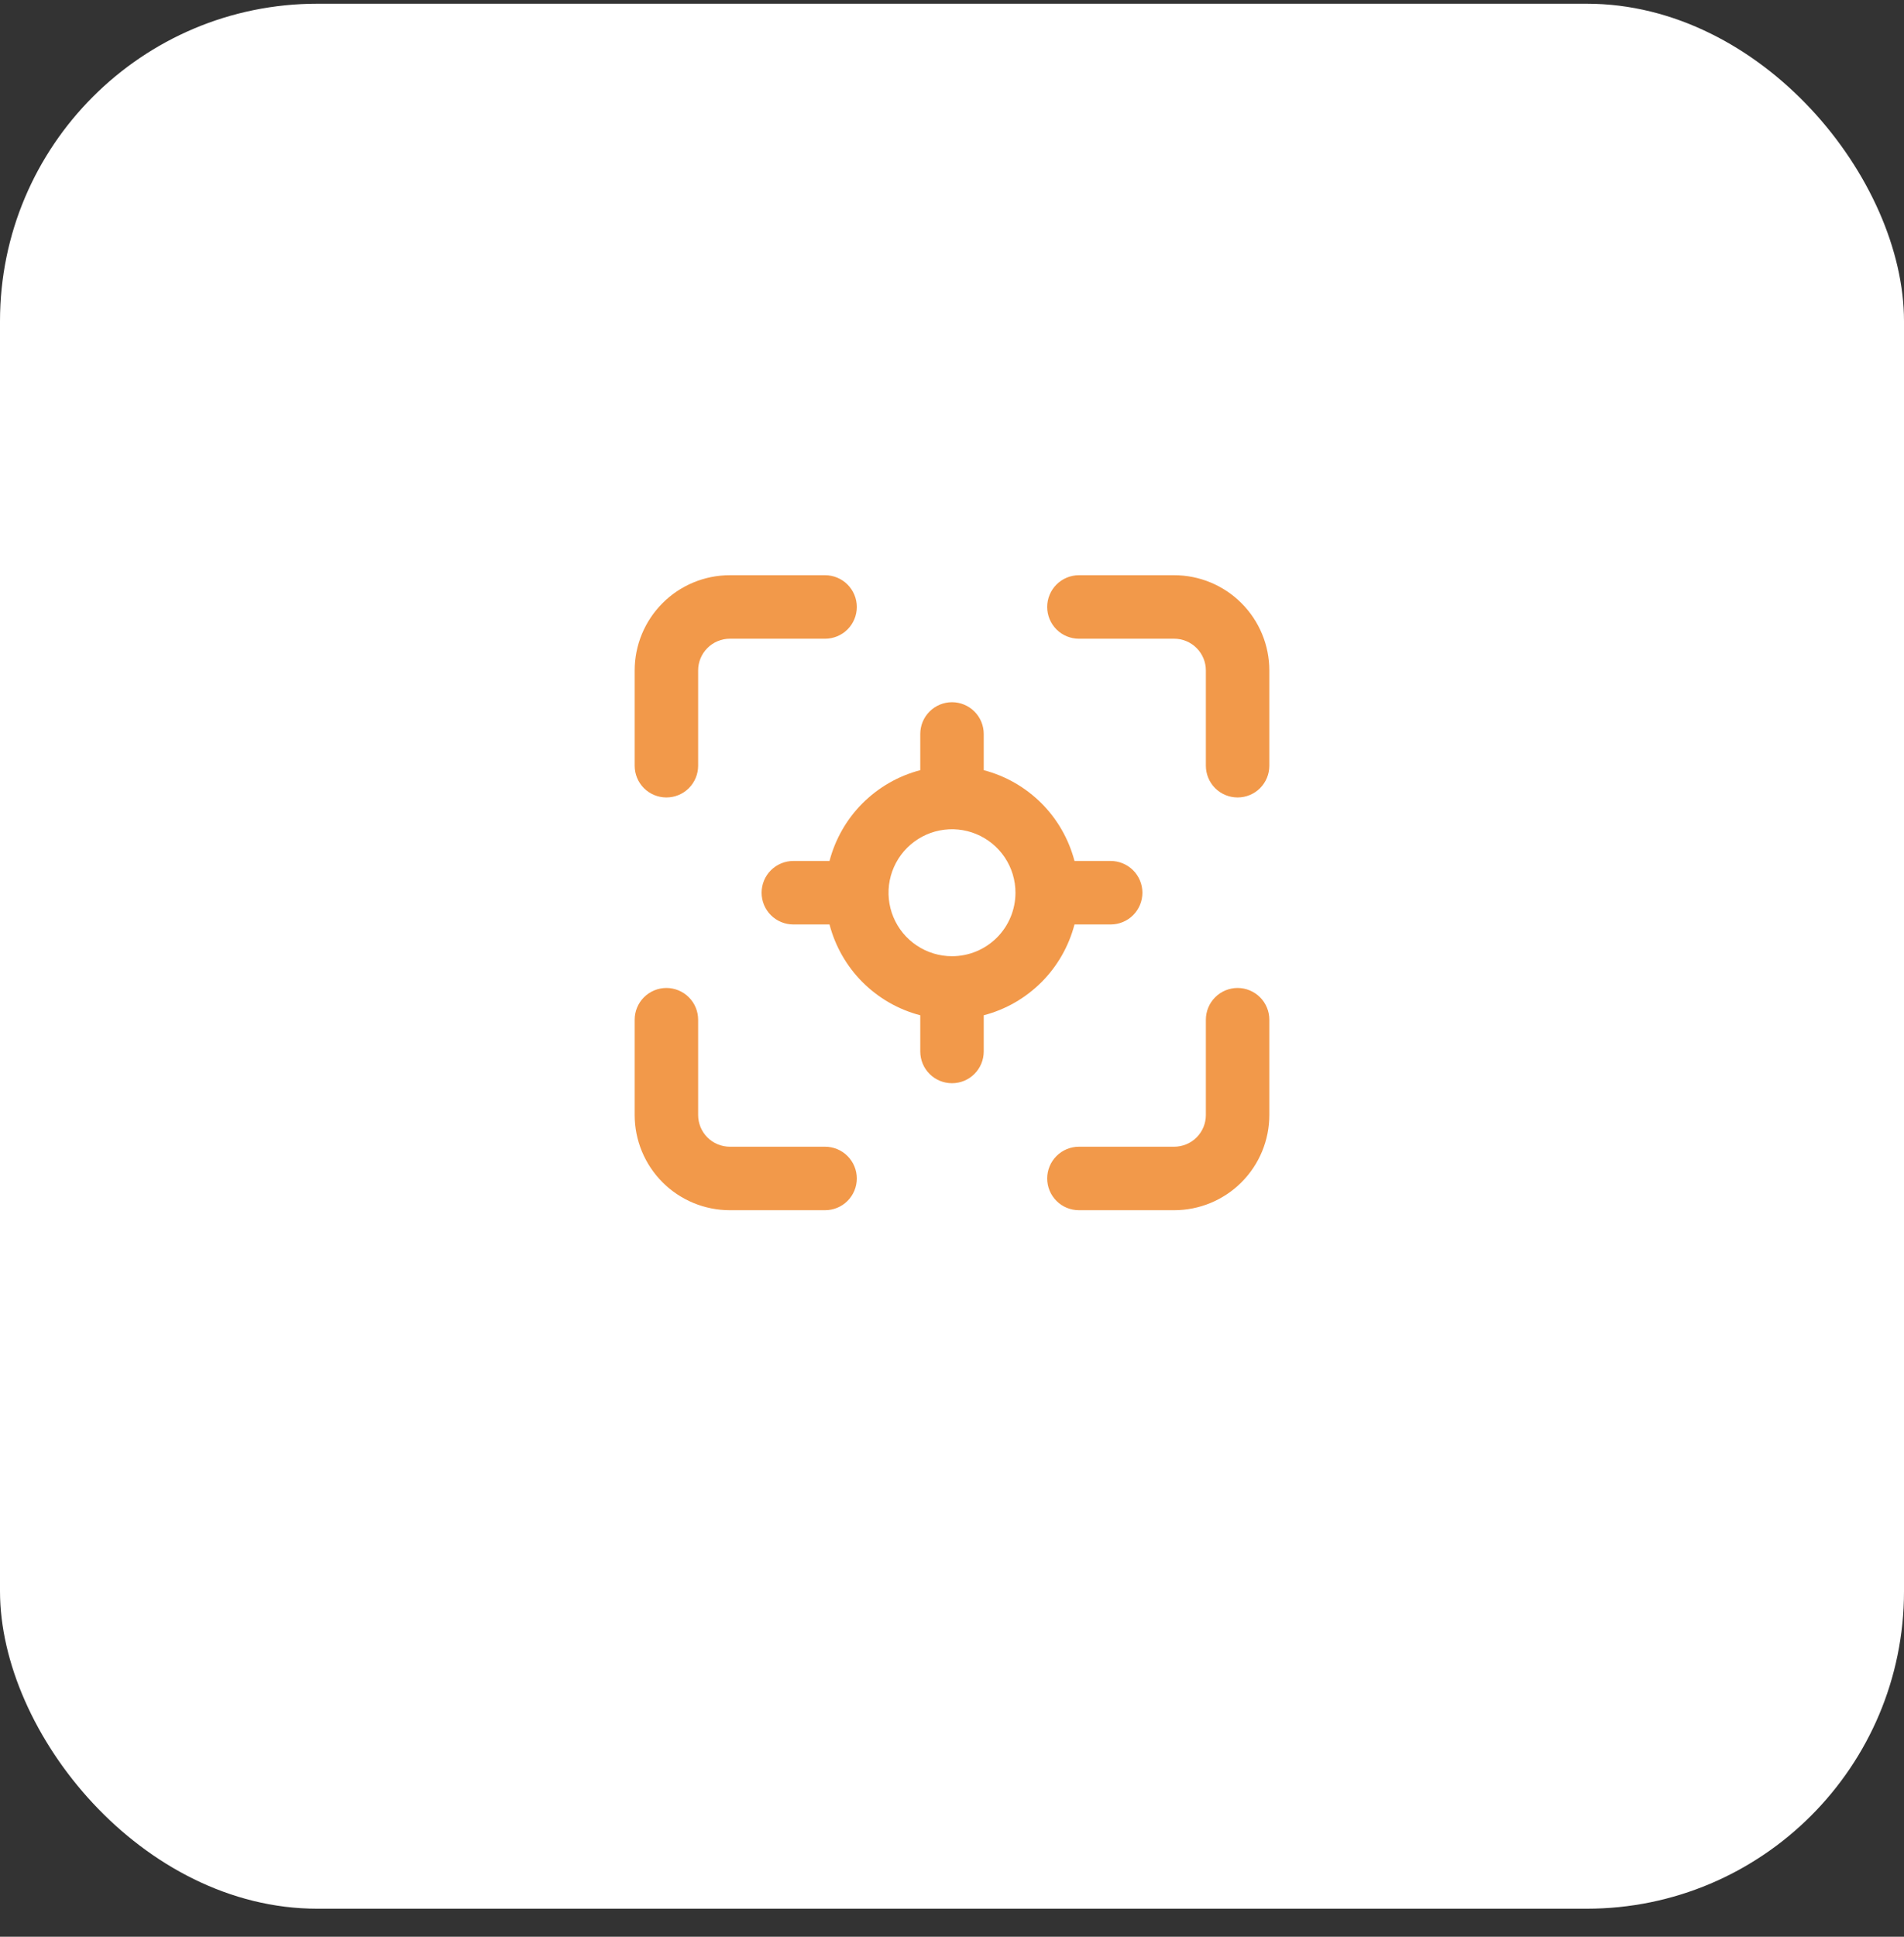
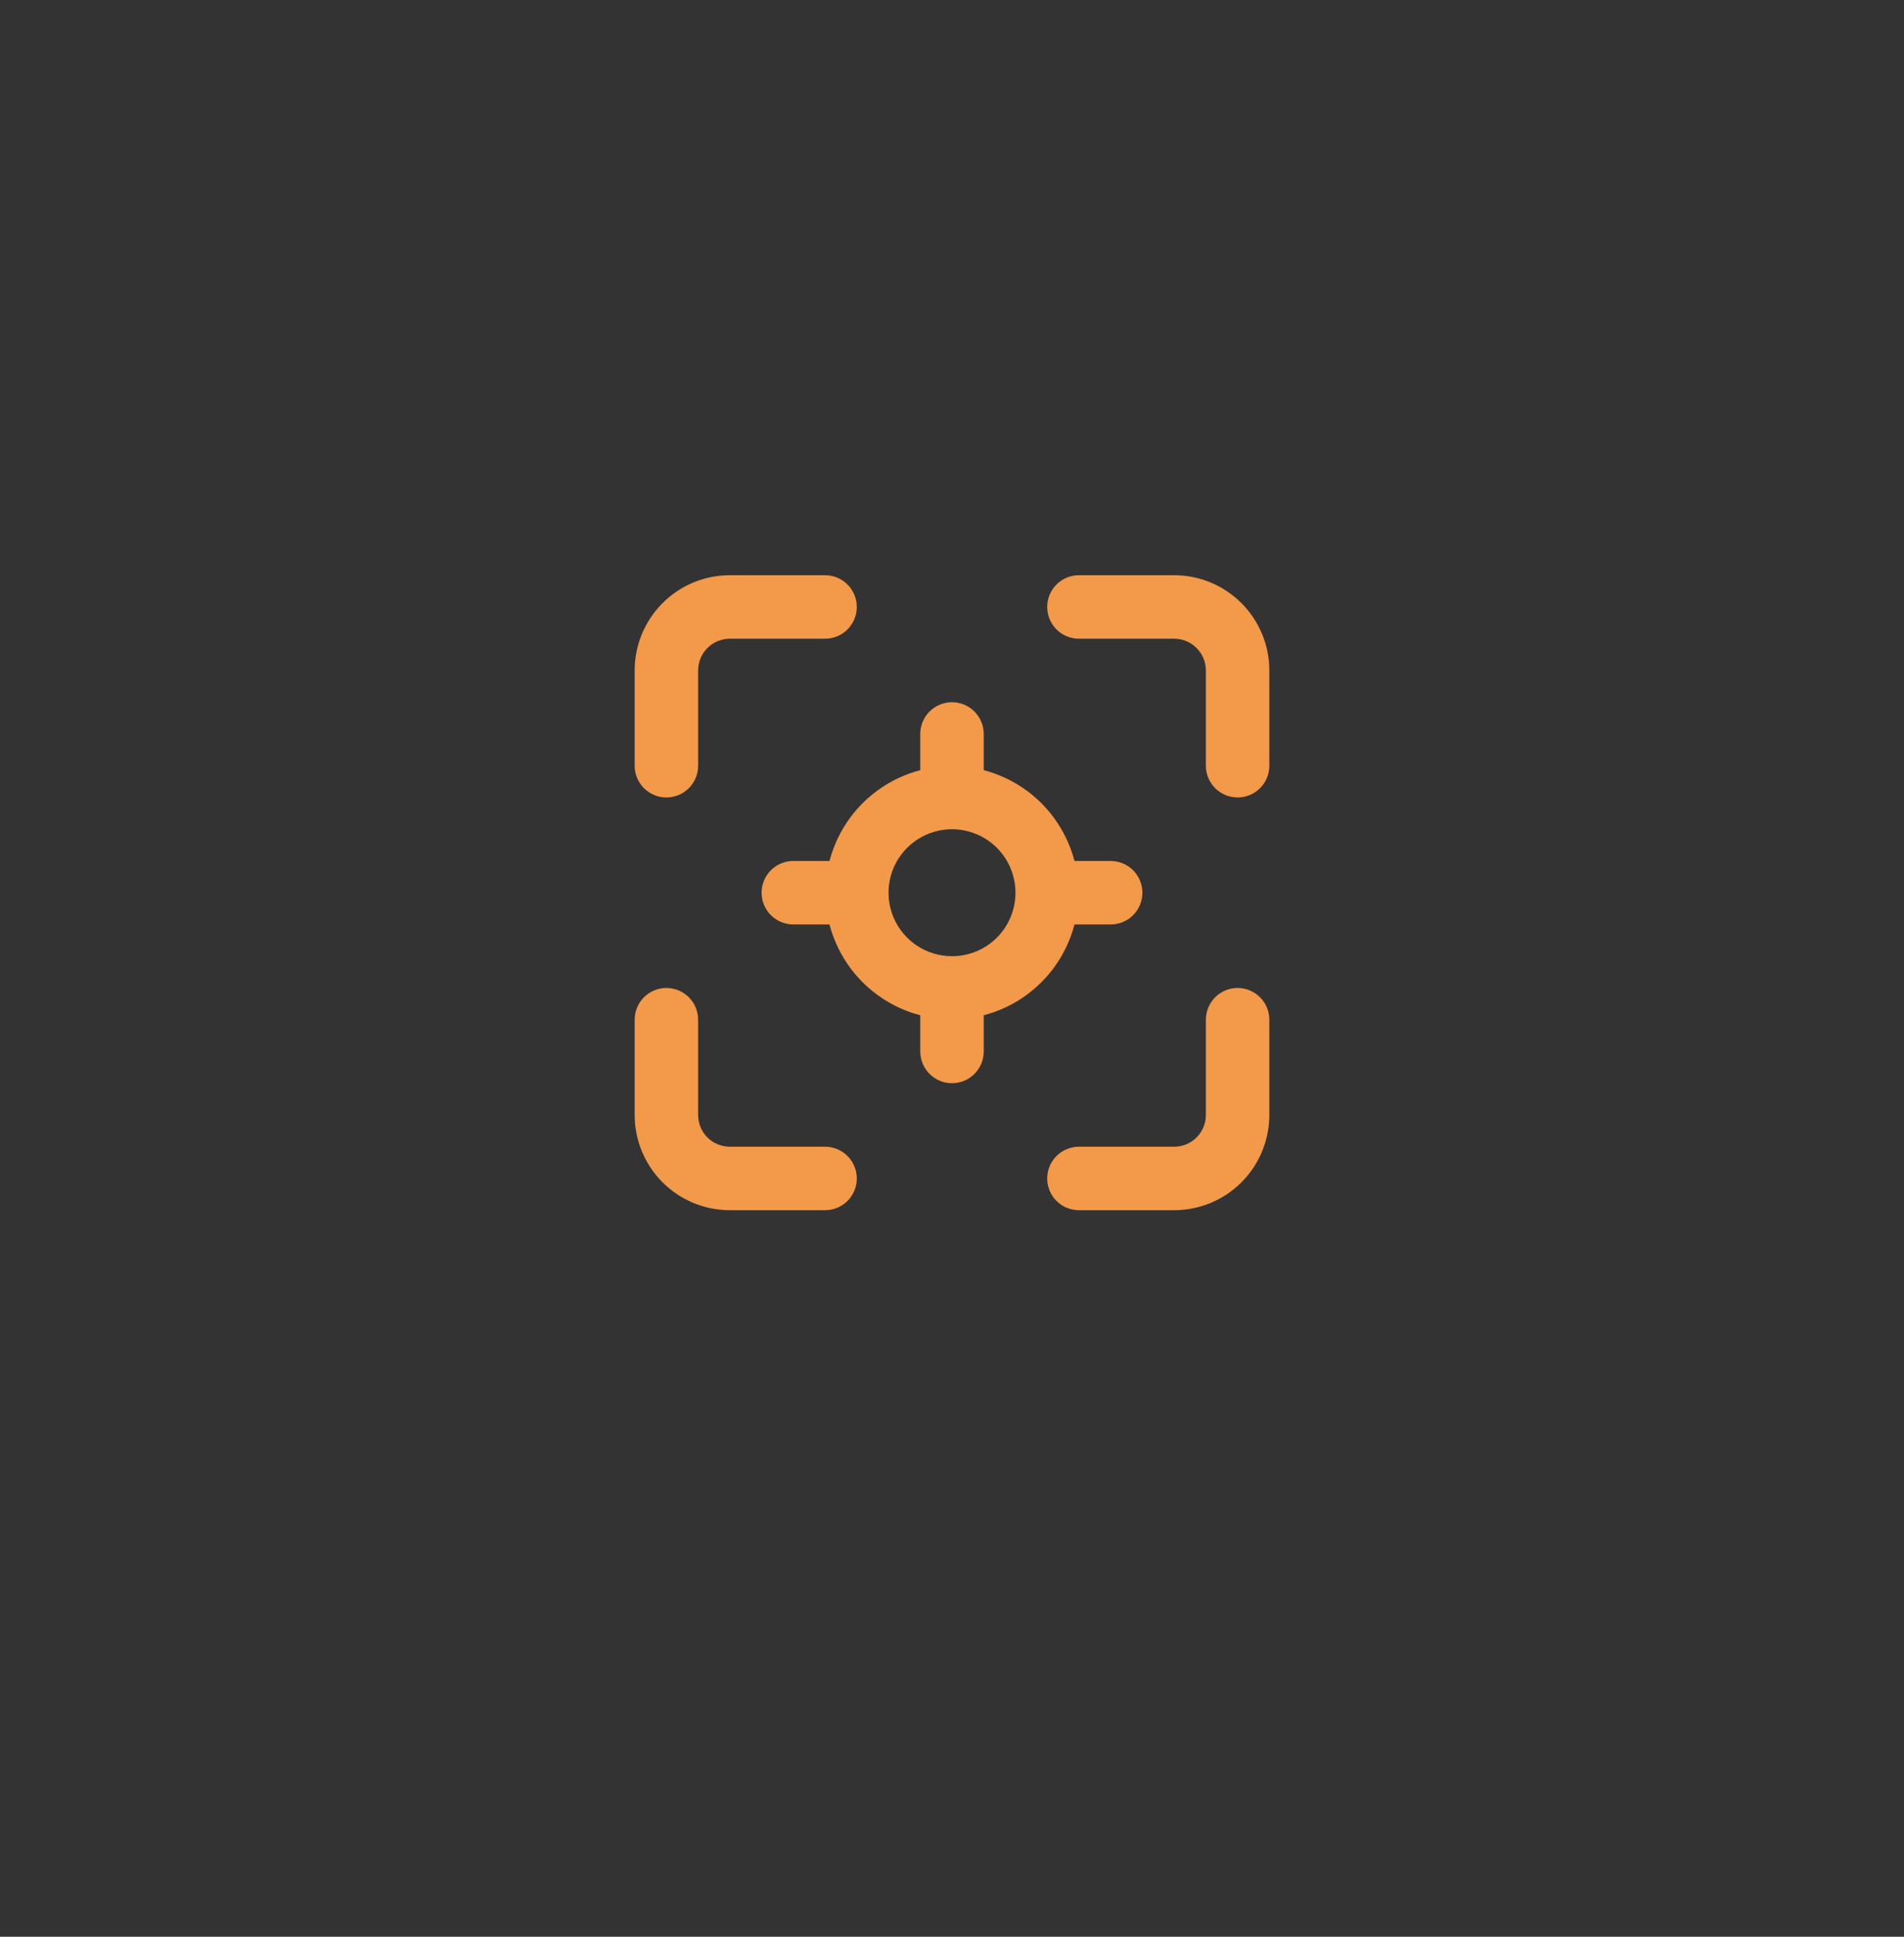
<svg xmlns="http://www.w3.org/2000/svg" width="60" height="61" viewBox="0 0 60 61" fill="none">
  <rect x="0" y="0" width="60" height="61" fill="#333333" stroke="none" />
-   <rect y="0.117" width="60" height="60" rx="10" fill="white" />
  <path d="M21 25.117C21.265 25.117 21.52 25.012 21.707 24.825C21.895 24.637 22 24.383 22 24.117V21.117C22 20.852 22.105 20.598 22.293 20.41C22.48 20.223 22.735 20.117 23 20.117H26C26.265 20.117 26.52 20.012 26.707 19.825C26.895 19.637 27 19.383 27 19.117C27 18.852 26.895 18.598 26.707 18.41C26.52 18.223 26.265 18.117 26 18.117H23C22.204 18.117 21.441 18.433 20.879 18.996C20.316 19.559 20 20.322 20 21.117V24.117C20 24.383 20.105 24.637 20.293 24.825C20.48 25.012 20.735 25.117 21 25.117ZM26 36.117H23C22.735 36.117 22.48 36.012 22.293 35.825C22.105 35.637 22 35.383 22 35.117V32.117C22 31.852 21.895 31.598 21.707 31.41C21.52 31.223 21.265 31.117 21 31.117C20.735 31.117 20.48 31.223 20.293 31.41C20.105 31.598 20 31.852 20 32.117V35.117C20 35.913 20.316 36.676 20.879 37.239C21.441 37.801 22.204 38.117 23 38.117H26C26.265 38.117 26.52 38.012 26.707 37.825C26.895 37.637 27 37.383 27 37.117C27 36.852 26.895 36.598 26.707 36.41C26.52 36.223 26.265 36.117 26 36.117ZM35 29.117C35.265 29.117 35.52 29.012 35.707 28.825C35.895 28.637 36 28.383 36 28.117C36 27.852 35.895 27.598 35.707 27.41C35.52 27.223 35.265 27.117 35 27.117H33.86C33.68 26.43 33.321 25.802 32.818 25.299C32.315 24.797 31.688 24.437 31 24.257V23.117C31 22.852 30.895 22.598 30.707 22.41C30.52 22.223 30.265 22.117 30 22.117C29.735 22.117 29.48 22.223 29.293 22.41C29.105 22.598 29 22.852 29 23.117V24.257C28.312 24.437 27.685 24.797 27.182 25.299C26.679 25.802 26.32 26.43 26.14 27.117H25C24.735 27.117 24.48 27.223 24.293 27.41C24.105 27.598 24 27.852 24 28.117C24 28.383 24.105 28.637 24.293 28.825C24.48 29.012 24.735 29.117 25 29.117H26.14C26.32 29.805 26.679 30.433 27.182 30.936C27.685 31.438 28.312 31.798 29 31.977V33.117C29 33.383 29.105 33.637 29.293 33.825C29.48 34.012 29.735 34.117 30 34.117C30.265 34.117 30.52 34.012 30.707 33.825C30.895 33.637 31 33.383 31 33.117V31.977C31.688 31.798 32.315 31.438 32.818 30.936C33.321 30.433 33.68 29.805 33.86 29.117H35ZM30 30.117C29.604 30.117 29.218 30 28.889 29.78C28.56 29.561 28.304 29.248 28.152 28.883C28.001 28.517 27.961 28.115 28.038 27.727C28.116 27.339 28.306 26.983 28.586 26.703C28.866 26.424 29.222 26.233 29.61 26.156C29.998 26.079 30.4 26.118 30.765 26.27C31.131 26.421 31.443 26.677 31.663 27.006C31.883 27.335 32 27.722 32 28.117C32 28.648 31.789 29.157 31.414 29.532C31.039 29.907 30.53 30.117 30 30.117ZM39 31.117C38.735 31.117 38.48 31.223 38.293 31.41C38.105 31.598 38 31.852 38 32.117V35.117C38 35.383 37.895 35.637 37.707 35.825C37.52 36.012 37.265 36.117 37 36.117H34C33.735 36.117 33.48 36.223 33.293 36.41C33.105 36.598 33 36.852 33 37.117C33 37.383 33.105 37.637 33.293 37.825C33.48 38.012 33.735 38.117 34 38.117H37C37.796 38.117 38.559 37.801 39.121 37.239C39.684 36.676 40 35.913 40 35.117V32.117C40 31.852 39.895 31.598 39.707 31.41C39.52 31.223 39.265 31.117 39 31.117ZM37 18.117H34C33.735 18.117 33.48 18.223 33.293 18.41C33.105 18.598 33 18.852 33 19.117C33 19.383 33.105 19.637 33.293 19.825C33.48 20.012 33.735 20.117 34 20.117H37C37.265 20.117 37.52 20.223 37.707 20.41C37.895 20.598 38 20.852 38 21.117V24.117C38 24.383 38.105 24.637 38.293 24.825C38.48 25.012 38.735 25.117 39 25.117C39.265 25.117 39.52 25.012 39.707 24.825C39.895 24.637 40 24.383 40 24.117V21.117C40 20.322 39.684 19.559 39.121 18.996C38.559 18.433 37.796 18.117 37 18.117Z" fill="#F2994A" />
</svg>